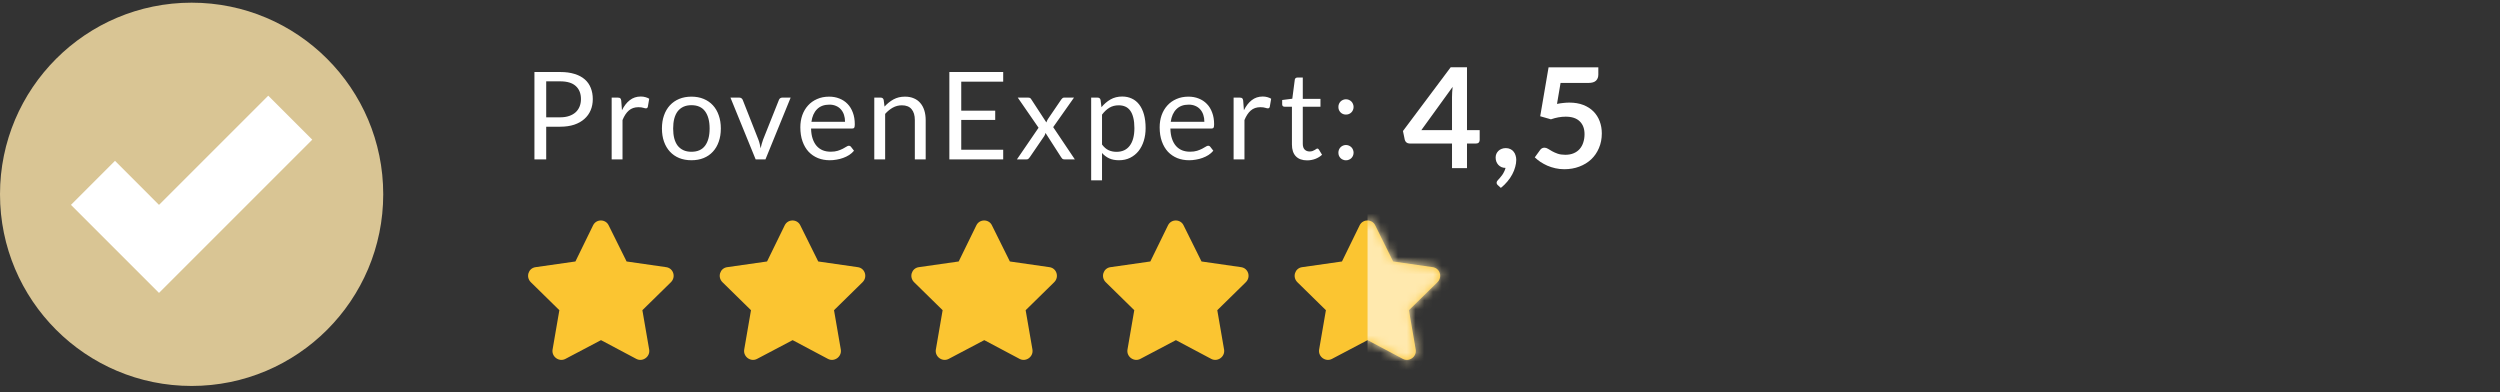
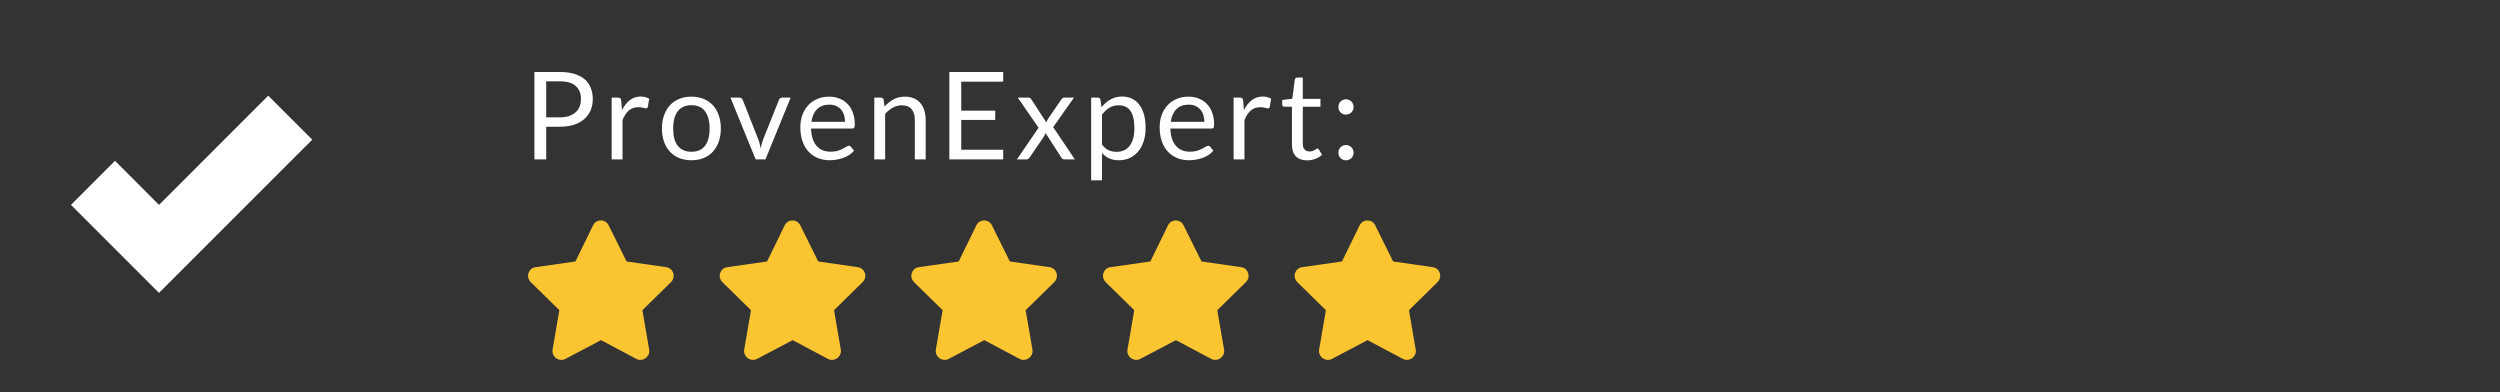
<svg xmlns="http://www.w3.org/2000/svg" width="287" height="45" viewBox="0 0 287 45" fill="none">
  <rect x="0" y="0" width="287" height="45" fill="#333333" stroke="none" />
-   <path d="M43.995 22.301C43.995 34.454 34.147 44.307 21.997 44.307C9.848 44.307 0 34.454 0 22.301C0 10.157 9.849 0.307 21.997 0.307C34.146 0.307 43.995 10.157 43.995 22.301Z" fill="#D9C594" />
  <path d="M30.795 10.983L18.253 23.52L13.201 18.462L8.145 23.52L18.253 33.626L35.847 16.035L30.795 10.983Z" fill="white" />
  <path d="M62.704 14.546V18.298H61.353V8.267H64.314C64.949 8.267 65.499 8.342 65.966 8.491C66.438 8.636 66.827 8.844 67.135 9.114C67.443 9.385 67.672 9.712 67.821 10.094C67.975 10.477 68.052 10.904 68.052 11.375C68.052 11.842 67.971 12.269 67.807 12.656C67.644 13.044 67.403 13.377 67.086 13.657C66.773 13.937 66.384 14.157 65.917 14.315C65.451 14.469 64.916 14.546 64.314 14.546H62.704ZM62.704 13.468H64.314C64.701 13.468 65.042 13.417 65.336 13.314C65.635 13.212 65.885 13.069 66.085 12.887C66.286 12.701 66.438 12.479 66.54 12.222C66.643 11.966 66.694 11.683 66.694 11.375C66.694 10.736 66.496 10.237 66.099 9.877C65.707 9.518 65.112 9.338 64.314 9.338H62.704V13.468ZM70.219 18.298V11.207H70.933C71.068 11.207 71.162 11.233 71.213 11.284C71.264 11.336 71.299 11.424 71.318 11.55L71.402 12.656C71.644 12.162 71.943 11.777 72.298 11.501C72.657 11.221 73.077 11.081 73.558 11.081C73.754 11.081 73.931 11.105 74.09 11.151C74.249 11.193 74.395 11.254 74.531 11.333L74.37 12.264C74.337 12.381 74.265 12.439 74.153 12.439C74.088 12.439 73.987 12.418 73.852 12.376C73.716 12.33 73.528 12.306 73.285 12.306C72.851 12.306 72.487 12.432 72.193 12.684C71.903 12.936 71.661 13.303 71.465 13.783V18.298H70.219ZM79.378 11.095C79.896 11.095 80.363 11.182 80.778 11.354C81.198 11.527 81.553 11.772 81.842 12.089C82.136 12.407 82.36 12.792 82.514 13.244C82.673 13.692 82.752 14.194 82.752 14.749C82.752 15.309 82.673 15.813 82.514 16.261C82.36 16.709 82.136 17.092 81.842 17.409C81.553 17.727 81.198 17.972 80.778 18.144C80.363 18.312 79.896 18.396 79.378 18.396C78.86 18.396 78.391 18.312 77.971 18.144C77.556 17.972 77.201 17.727 76.907 17.409C76.613 17.092 76.387 16.709 76.228 16.261C76.07 15.813 75.99 15.309 75.99 14.749C75.99 14.194 76.07 13.692 76.228 13.244C76.387 12.792 76.613 12.407 76.907 12.089C77.201 11.772 77.556 11.527 77.971 11.354C78.391 11.182 78.86 11.095 79.378 11.095ZM79.378 17.423C80.078 17.423 80.601 17.19 80.946 16.723C81.292 16.252 81.464 15.596 81.464 14.756C81.464 13.912 81.292 13.254 80.946 12.782C80.601 12.311 80.078 12.075 79.378 12.075C79.024 12.075 78.716 12.136 78.454 12.257C78.193 12.379 77.974 12.554 77.796 12.782C77.624 13.011 77.493 13.293 77.404 13.629C77.32 13.961 77.278 14.336 77.278 14.756C77.278 15.176 77.32 15.552 77.404 15.883C77.493 16.215 77.624 16.495 77.796 16.723C77.974 16.947 78.193 17.12 78.454 17.241C78.716 17.363 79.024 17.423 79.378 17.423ZM83.857 11.207H84.879C84.977 11.207 85.059 11.233 85.124 11.284C85.189 11.336 85.236 11.396 85.264 11.466L87.063 16.03C87.129 16.198 87.18 16.366 87.217 16.534C87.254 16.702 87.29 16.868 87.322 17.031C87.359 16.868 87.399 16.702 87.441 16.534C87.483 16.366 87.537 16.198 87.602 16.03L89.422 11.466C89.45 11.392 89.495 11.331 89.555 11.284C89.621 11.233 89.7 11.207 89.793 11.207H90.766L87.875 18.298H86.748L83.857 11.207ZM95.19 11.095C95.614 11.095 96.006 11.168 96.366 11.312C96.725 11.452 97.035 11.658 97.297 11.928C97.558 12.194 97.761 12.526 97.906 12.922C98.055 13.314 98.13 13.762 98.13 14.266C98.13 14.462 98.109 14.593 98.067 14.658C98.025 14.724 97.945 14.756 97.829 14.756L93.111 14.756C93.12 15.204 93.181 15.594 93.293 15.925C93.405 16.257 93.559 16.534 93.755 16.758C93.951 16.978 94.184 17.143 94.455 17.255C94.725 17.363 95.029 17.416 95.365 17.416C95.677 17.416 95.946 17.381 96.17 17.311C96.398 17.237 96.594 17.157 96.758 17.073C96.921 16.989 97.056 16.912 97.164 16.842C97.276 16.768 97.371 16.73 97.451 16.73C97.553 16.73 97.633 16.77 97.689 16.849L98.039 17.304C97.885 17.491 97.7 17.654 97.486 17.794C97.271 17.93 97.04 18.042 96.793 18.13C96.55 18.219 96.298 18.284 96.037 18.326C95.775 18.373 95.516 18.396 95.26 18.396C94.77 18.396 94.317 18.315 93.902 18.151C93.491 17.983 93.134 17.741 92.831 17.423C92.532 17.101 92.299 16.705 92.131 16.233C91.963 15.762 91.879 15.221 91.879 14.609C91.879 14.115 91.953 13.653 92.103 13.223C92.257 12.794 92.476 12.423 92.761 12.11C93.045 11.793 93.393 11.546 93.804 11.368C94.214 11.186 94.676 11.095 95.19 11.095ZM95.218 12.012C94.616 12.012 94.142 12.187 93.797 12.537C93.451 12.883 93.237 13.363 93.153 13.979L97.01 13.979C97.01 13.69 96.97 13.426 96.891 13.188C96.811 12.946 96.695 12.738 96.541 12.565C96.387 12.388 96.198 12.253 95.974 12.159C95.754 12.061 95.502 12.012 95.218 12.012ZM100.368 18.298V11.207H101.11C101.287 11.207 101.399 11.294 101.446 11.466L101.544 12.236C101.852 11.896 102.195 11.62 102.573 11.41C102.955 11.2 103.396 11.095 103.896 11.095C104.283 11.095 104.624 11.161 104.918 11.291C105.216 11.417 105.464 11.599 105.66 11.837C105.86 12.071 106.012 12.353 106.115 12.684C106.217 13.016 106.269 13.382 106.269 13.783V18.298H105.023V13.783C105.023 13.247 104.899 12.831 104.652 12.537C104.409 12.239 104.036 12.089 103.532 12.089C103.163 12.089 102.818 12.178 102.496 12.355C102.178 12.533 101.884 12.773 101.614 13.076V18.298H100.368ZM115.167 8.267V9.373L110.351 9.373V12.705H114.25V13.769H110.351V17.192H115.167V18.298H108.986V8.267H115.167ZM119.227 14.665L116.84 11.207H118.037C118.139 11.207 118.214 11.224 118.261 11.256C118.307 11.289 118.349 11.336 118.387 11.396L120.123 14.056C120.165 13.926 120.225 13.795 120.305 13.664L121.831 11.424C121.877 11.359 121.924 11.308 121.971 11.27C122.017 11.228 122.076 11.207 122.146 11.207H123.294L120.907 14.595L123.392 18.298H122.195C122.092 18.298 122.01 18.273 121.95 18.221C121.894 18.165 121.847 18.105 121.81 18.039L120.025 15.26C119.992 15.396 119.943 15.517 119.878 15.624L118.226 18.039C118.179 18.105 118.128 18.165 118.072 18.221C118.02 18.273 117.948 18.298 117.855 18.298H116.742L119.227 14.665ZM125.266 20.699V11.207H126.008C126.185 11.207 126.297 11.294 126.344 11.466L126.449 12.306C126.752 11.938 127.097 11.641 127.485 11.417C127.877 11.193 128.327 11.081 128.836 11.081C129.242 11.081 129.61 11.161 129.942 11.319C130.273 11.473 130.555 11.704 130.789 12.012C131.022 12.316 131.202 12.694 131.328 13.146C131.454 13.599 131.517 14.119 131.517 14.707C131.517 15.23 131.447 15.718 131.307 16.17C131.167 16.618 130.966 17.008 130.705 17.339C130.443 17.666 130.121 17.925 129.739 18.116C129.361 18.303 128.934 18.396 128.458 18.396C128.019 18.396 127.643 18.324 127.331 18.179C127.023 18.035 126.75 17.829 126.512 17.563V20.699H125.266ZM128.423 12.089C128.017 12.089 127.66 12.183 127.352 12.369C127.048 12.556 126.768 12.82 126.512 13.16V16.59C126.74 16.898 126.99 17.115 127.261 17.241C127.536 17.367 127.842 17.43 128.178 17.43C128.836 17.43 129.342 17.195 129.697 16.723C130.051 16.252 130.229 15.58 130.229 14.707C130.229 14.245 130.187 13.849 130.103 13.517C130.023 13.186 129.907 12.915 129.753 12.705C129.599 12.491 129.41 12.334 129.186 12.236C128.962 12.138 128.707 12.089 128.423 12.089ZM136.44 11.095C136.865 11.095 137.257 11.168 137.616 11.312C137.976 11.452 138.286 11.658 138.547 11.928C138.809 12.194 139.012 12.526 139.156 12.922C139.306 13.314 139.38 13.762 139.38 14.266C139.38 14.462 139.359 14.593 139.317 14.658C139.275 14.724 139.196 14.756 139.079 14.756L134.361 14.756C134.371 15.204 134.431 15.594 134.543 15.925C134.655 16.257 134.809 16.534 135.005 16.758C135.201 16.978 135.435 17.143 135.705 17.255C135.976 17.363 136.279 17.416 136.615 17.416C136.928 17.416 137.196 17.381 137.42 17.311C137.649 17.237 137.845 17.157 138.008 17.073C138.172 16.989 138.307 16.912 138.414 16.842C138.526 16.768 138.622 16.73 138.701 16.73C138.804 16.73 138.883 16.77 138.939 16.849L139.289 17.304C139.135 17.491 138.951 17.654 138.736 17.794C138.522 17.93 138.291 18.042 138.043 18.13C137.801 18.219 137.549 18.284 137.287 18.326C137.026 18.373 136.767 18.396 136.51 18.396C136.02 18.396 135.568 18.315 135.152 18.151C134.742 17.983 134.385 17.741 134.081 17.423C133.783 17.101 133.549 16.705 133.381 16.233C133.213 15.762 133.129 15.221 133.129 14.609C133.129 14.115 133.204 13.653 133.353 13.223C133.507 12.794 133.727 12.423 134.011 12.11C134.296 11.793 134.644 11.546 135.054 11.368C135.465 11.186 135.927 11.095 136.44 11.095ZM136.468 12.012C135.866 12.012 135.393 12.187 135.047 12.537C134.702 12.883 134.487 13.363 134.403 13.979L138.26 13.979C138.26 13.69 138.221 13.426 138.141 13.188C138.062 12.946 137.945 12.738 137.791 12.565C137.637 12.388 137.448 12.253 137.224 12.159C137.005 12.061 136.753 12.012 136.468 12.012ZM141.618 18.298V11.207H142.332C142.468 11.207 142.561 11.233 142.612 11.284C142.664 11.336 142.699 11.424 142.717 11.55L142.801 12.656C143.044 12.162 143.343 11.777 143.697 11.501C144.057 11.221 144.477 11.081 144.957 11.081C145.153 11.081 145.331 11.105 145.489 11.151C145.648 11.193 145.795 11.254 145.93 11.333L145.769 12.264C145.737 12.381 145.664 12.439 145.552 12.439C145.487 12.439 145.387 12.418 145.251 12.376C145.116 12.33 144.927 12.306 144.684 12.306C144.25 12.306 143.886 12.432 143.592 12.684C143.303 12.936 143.06 13.303 142.864 13.783V18.298H141.618ZM150.057 18.41C149.497 18.41 149.065 18.254 148.762 17.941C148.463 17.629 148.314 17.178 148.314 16.59V12.25H147.46C147.385 12.25 147.322 12.229 147.271 12.187C147.22 12.141 147.194 12.071 147.194 11.977V11.48L148.356 11.333L148.643 9.142C148.652 9.072 148.683 9.016 148.734 8.974C148.785 8.928 148.851 8.904 148.93 8.904H149.56V11.347L151.59 11.347V12.25L149.56 12.25V16.506C149.56 16.805 149.632 17.027 149.777 17.171C149.922 17.316 150.108 17.388 150.337 17.388C150.468 17.388 150.58 17.372 150.673 17.339C150.771 17.302 150.855 17.262 150.925 17.22C150.995 17.178 151.053 17.141 151.1 17.108C151.151 17.071 151.196 17.052 151.233 17.052C151.298 17.052 151.357 17.092 151.408 17.171L151.772 17.766C151.557 17.967 151.298 18.126 150.995 18.242C150.692 18.354 150.379 18.41 150.057 18.41ZM153.648 17.528C153.648 17.407 153.669 17.293 153.711 17.185C153.757 17.078 153.818 16.985 153.893 16.905C153.972 16.826 154.065 16.763 154.173 16.716C154.28 16.67 154.394 16.646 154.516 16.646C154.637 16.646 154.751 16.67 154.859 16.716C154.966 16.763 155.059 16.826 155.139 16.905C155.218 16.985 155.279 17.078 155.321 17.185C155.367 17.293 155.391 17.407 155.391 17.528C155.391 17.654 155.367 17.771 155.321 17.878C155.279 17.981 155.218 18.072 155.139 18.151C155.059 18.231 154.966 18.291 154.859 18.333C154.751 18.38 154.637 18.403 154.516 18.403C154.394 18.403 154.28 18.38 154.173 18.333C154.065 18.291 153.972 18.231 153.893 18.151C153.818 18.072 153.757 17.981 153.711 17.878C153.669 17.771 153.648 17.654 153.648 17.528ZM153.648 12.278C153.648 12.157 153.669 12.043 153.711 11.935C153.757 11.828 153.818 11.735 153.893 11.655C153.972 11.576 154.065 11.513 154.173 11.466C154.28 11.42 154.394 11.396 154.516 11.396C154.637 11.396 154.751 11.42 154.859 11.466C154.966 11.513 155.059 11.576 155.139 11.655C155.218 11.735 155.279 11.828 155.321 11.935C155.367 12.043 155.391 12.157 155.391 12.278C155.391 12.404 155.367 12.521 155.321 12.628C155.279 12.731 155.218 12.822 155.139 12.901C155.059 12.981 154.966 13.044 154.859 13.09C154.751 13.132 154.637 13.153 154.516 13.153C154.394 13.153 154.28 13.132 154.173 13.09C154.065 13.044 153.972 12.981 153.893 12.901C153.818 12.822 153.757 12.731 153.711 12.628C153.669 12.521 153.648 12.404 153.648 12.278Z" fill="white" />
-   <path d="M166.691 14.938V11.154C166.691 10.797 166.715 10.402 166.763 9.97L163.171 14.938L166.691 14.938ZM169.867 14.938V16.082C169.867 16.189 169.832 16.282 169.763 16.362C169.694 16.437 169.595 16.474 169.467 16.474H168.411V19.298H166.691V16.474H161.811C161.678 16.474 161.56 16.434 161.459 16.354C161.358 16.269 161.294 16.165 161.267 16.042L161.059 15.042L166.539 7.722H168.411V14.938H169.867ZM171.955 21.258C171.859 21.178 171.811 21.08 171.811 20.962C171.811 20.92 171.825 20.872 171.851 20.818C171.883 20.765 171.921 20.717 171.963 20.674C172.022 20.61 172.094 20.53 172.179 20.434C172.265 20.344 172.35 20.237 172.435 20.114C172.521 19.997 172.598 19.866 172.667 19.722C172.742 19.584 172.798 19.434 172.835 19.274C172.665 19.274 172.51 19.245 172.371 19.186C172.233 19.122 172.113 19.037 172.011 18.93C171.915 18.824 171.838 18.698 171.779 18.554C171.726 18.41 171.699 18.253 171.699 18.082C171.699 17.933 171.726 17.794 171.779 17.666C171.838 17.533 171.918 17.418 172.019 17.322C172.121 17.221 172.243 17.144 172.387 17.09C172.531 17.032 172.689 17.002 172.859 17.002C173.062 17.002 173.238 17.04 173.387 17.114C173.542 17.184 173.667 17.282 173.763 17.41C173.865 17.533 173.939 17.677 173.987 17.842C174.041 18.002 174.067 18.173 174.067 18.354C174.067 18.61 174.027 18.88 173.947 19.162C173.873 19.445 173.761 19.728 173.611 20.01C173.462 20.293 173.275 20.568 173.051 20.834C172.833 21.101 172.582 21.346 172.299 21.57L171.955 21.258ZM178.744 11.93C179 11.877 179.246 11.84 179.48 11.818C179.715 11.792 179.942 11.778 180.16 11.778C180.768 11.778 181.304 11.869 181.768 12.05C182.232 12.232 182.622 12.482 182.936 12.802C183.251 13.122 183.488 13.498 183.648 13.93C183.808 14.357 183.888 14.818 183.888 15.314C183.888 15.928 183.779 16.488 183.56 16.994C183.347 17.501 183.048 17.936 182.664 18.298C182.28 18.656 181.824 18.933 181.296 19.13C180.774 19.328 180.203 19.426 179.584 19.426C179.222 19.426 178.878 19.389 178.552 19.314C178.227 19.24 177.92 19.141 177.632 19.018C177.35 18.89 177.086 18.746 176.84 18.586C176.6 18.421 176.384 18.248 176.192 18.066L176.8 17.226C176.928 17.045 177.096 16.954 177.304 16.954C177.438 16.954 177.574 16.997 177.712 17.082C177.851 17.168 178.008 17.261 178.184 17.362C178.366 17.464 178.576 17.557 178.816 17.642C179.062 17.728 179.355 17.77 179.696 17.77C180.059 17.77 180.379 17.712 180.656 17.594C180.934 17.477 181.163 17.314 181.344 17.106C181.531 16.893 181.67 16.642 181.76 16.354C181.856 16.061 181.904 15.744 181.904 15.402C181.904 14.773 181.72 14.282 181.352 13.93C180.99 13.573 180.451 13.394 179.736 13.394C179.187 13.394 178.624 13.496 178.048 13.698L176.816 13.346L177.776 7.73L183.488 7.73V8.57C183.488 8.853 183.4 9.082 183.224 9.258C183.048 9.434 182.75 9.522 182.328 9.522H179.152L178.744 11.93Z" fill="white" />
  <path d="M68.089 25.861C68.464 25.111 69.527 25.142 69.87 25.861L71.933 30.017L76.495 30.673C77.308 30.798 77.62 31.798 77.027 32.392L73.745 35.611L74.527 40.142C74.652 40.955 73.777 41.58 73.058 41.205L68.995 39.048L64.902 41.205C64.183 41.58 63.308 40.955 63.433 40.142L64.214 35.611L60.933 32.392C60.339 31.798 60.652 30.798 61.464 30.673L66.058 30.017L68.089 25.861Z" fill="#FBC531" />
  <path d="M90.089 25.861C90.464 25.111 91.527 25.142 91.87 25.861L93.933 30.017L98.495 30.673C99.308 30.798 99.62 31.798 99.027 32.392L95.745 35.611L96.527 40.142C96.652 40.955 95.777 41.58 95.058 41.205L90.995 39.048L86.902 41.205C86.183 41.58 85.308 40.955 85.433 40.142L86.214 35.611L82.933 32.392C82.339 31.798 82.652 30.798 83.464 30.673L88.058 30.017L90.089 25.861Z" fill="#FBC531" />
  <path d="M112.089 25.861C112.464 25.111 113.527 25.142 113.87 25.861L115.933 30.017L120.495 30.673C121.308 30.798 121.62 31.798 121.027 32.392L117.745 35.611L118.527 40.142C118.652 40.955 117.777 41.58 117.058 41.205L112.995 39.048L108.902 41.205C108.183 41.58 107.308 40.955 107.433 40.142L108.214 35.611L104.933 32.392C104.339 31.798 104.652 30.798 105.464 30.673L110.058 30.017L112.089 25.861Z" fill="#FBC531" />
  <path d="M134.089 25.861C134.464 25.111 135.527 25.142 135.87 25.861L137.933 30.017L142.495 30.673C143.308 30.798 143.62 31.798 143.027 32.392L139.745 35.611L140.527 40.142C140.652 40.955 139.777 41.58 139.058 41.205L134.995 39.048L130.902 41.205C130.183 41.58 129.308 40.955 129.433 40.142L130.214 35.611L126.933 32.392C126.339 31.798 126.652 30.798 127.464 30.673L132.058 30.017L134.089 25.861Z" fill="#FBC531" />
  <path d="M156.089 25.861C156.464 25.111 157.527 25.142 157.87 25.861L159.933 30.017L164.495 30.673C165.308 30.798 165.62 31.798 165.027 32.392L161.745 35.611L162.527 40.142C162.652 40.955 161.777 41.58 161.058 41.205L156.995 39.048L152.902 41.205C152.183 41.58 151.308 40.955 151.433 40.142L152.214 35.611L148.933 32.392C148.339 31.798 148.652 30.798 149.464 30.673L154.058 30.017L156.089 25.861Z" fill="#FBC531" />
  <mask id="mask0_52_5775" style="mask-type:alpha" maskUnits="userSpaceOnUse" x="148" y="25" width="18" height="17">
-     <path d="M156.089 25.849C156.464 25.099 157.527 25.13 157.87 25.849L159.933 30.005L164.495 30.662C165.308 30.787 165.62 31.787 165.027 32.38L161.745 35.599L162.527 40.13C162.652 40.943 161.777 41.568 161.058 41.193L156.995 39.037L152.902 41.193C152.183 41.568 151.308 40.943 151.433 40.13L152.214 35.599L148.933 32.38C148.339 31.787 148.652 30.787 149.464 30.662L154.058 30.005L156.089 25.849Z" fill="#FBC531" />
-   </mask>
+     </mask>
  <g mask="url(#mask0_52_5775)">
    <rect x="156.995" y="23.298" width="17" height="20" fill="#FFE9AE" />
  </g>
</svg>